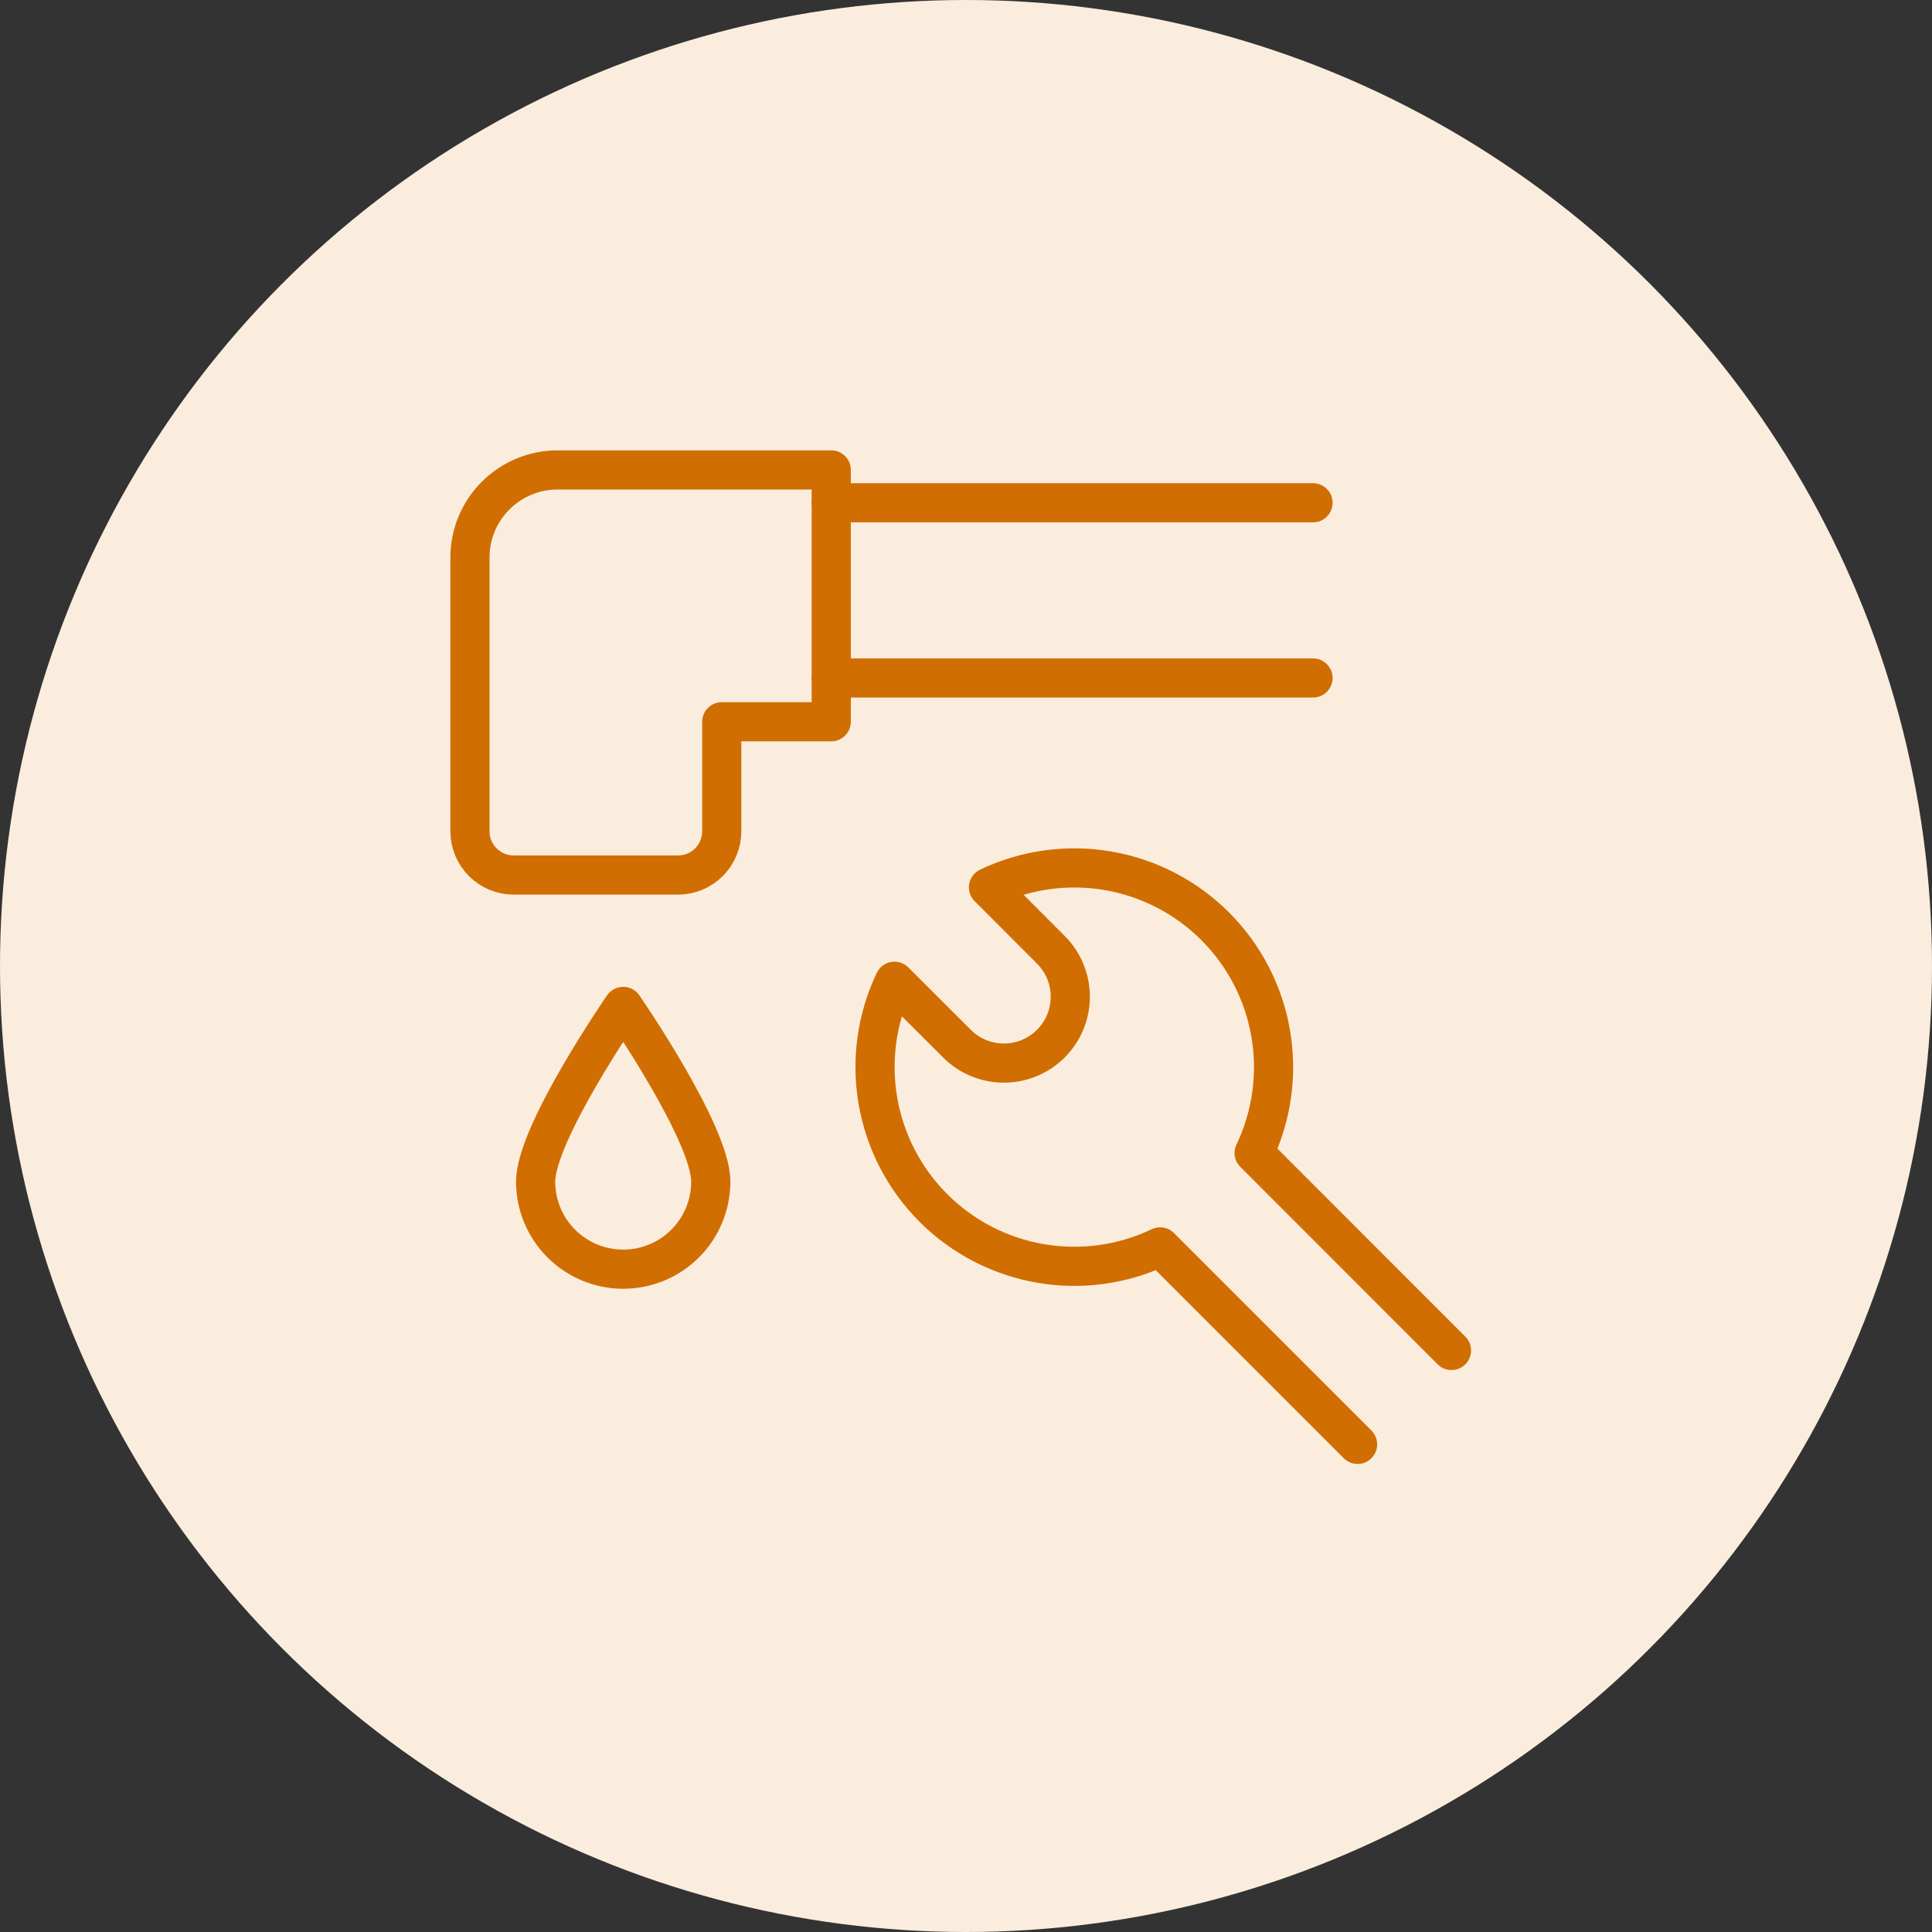
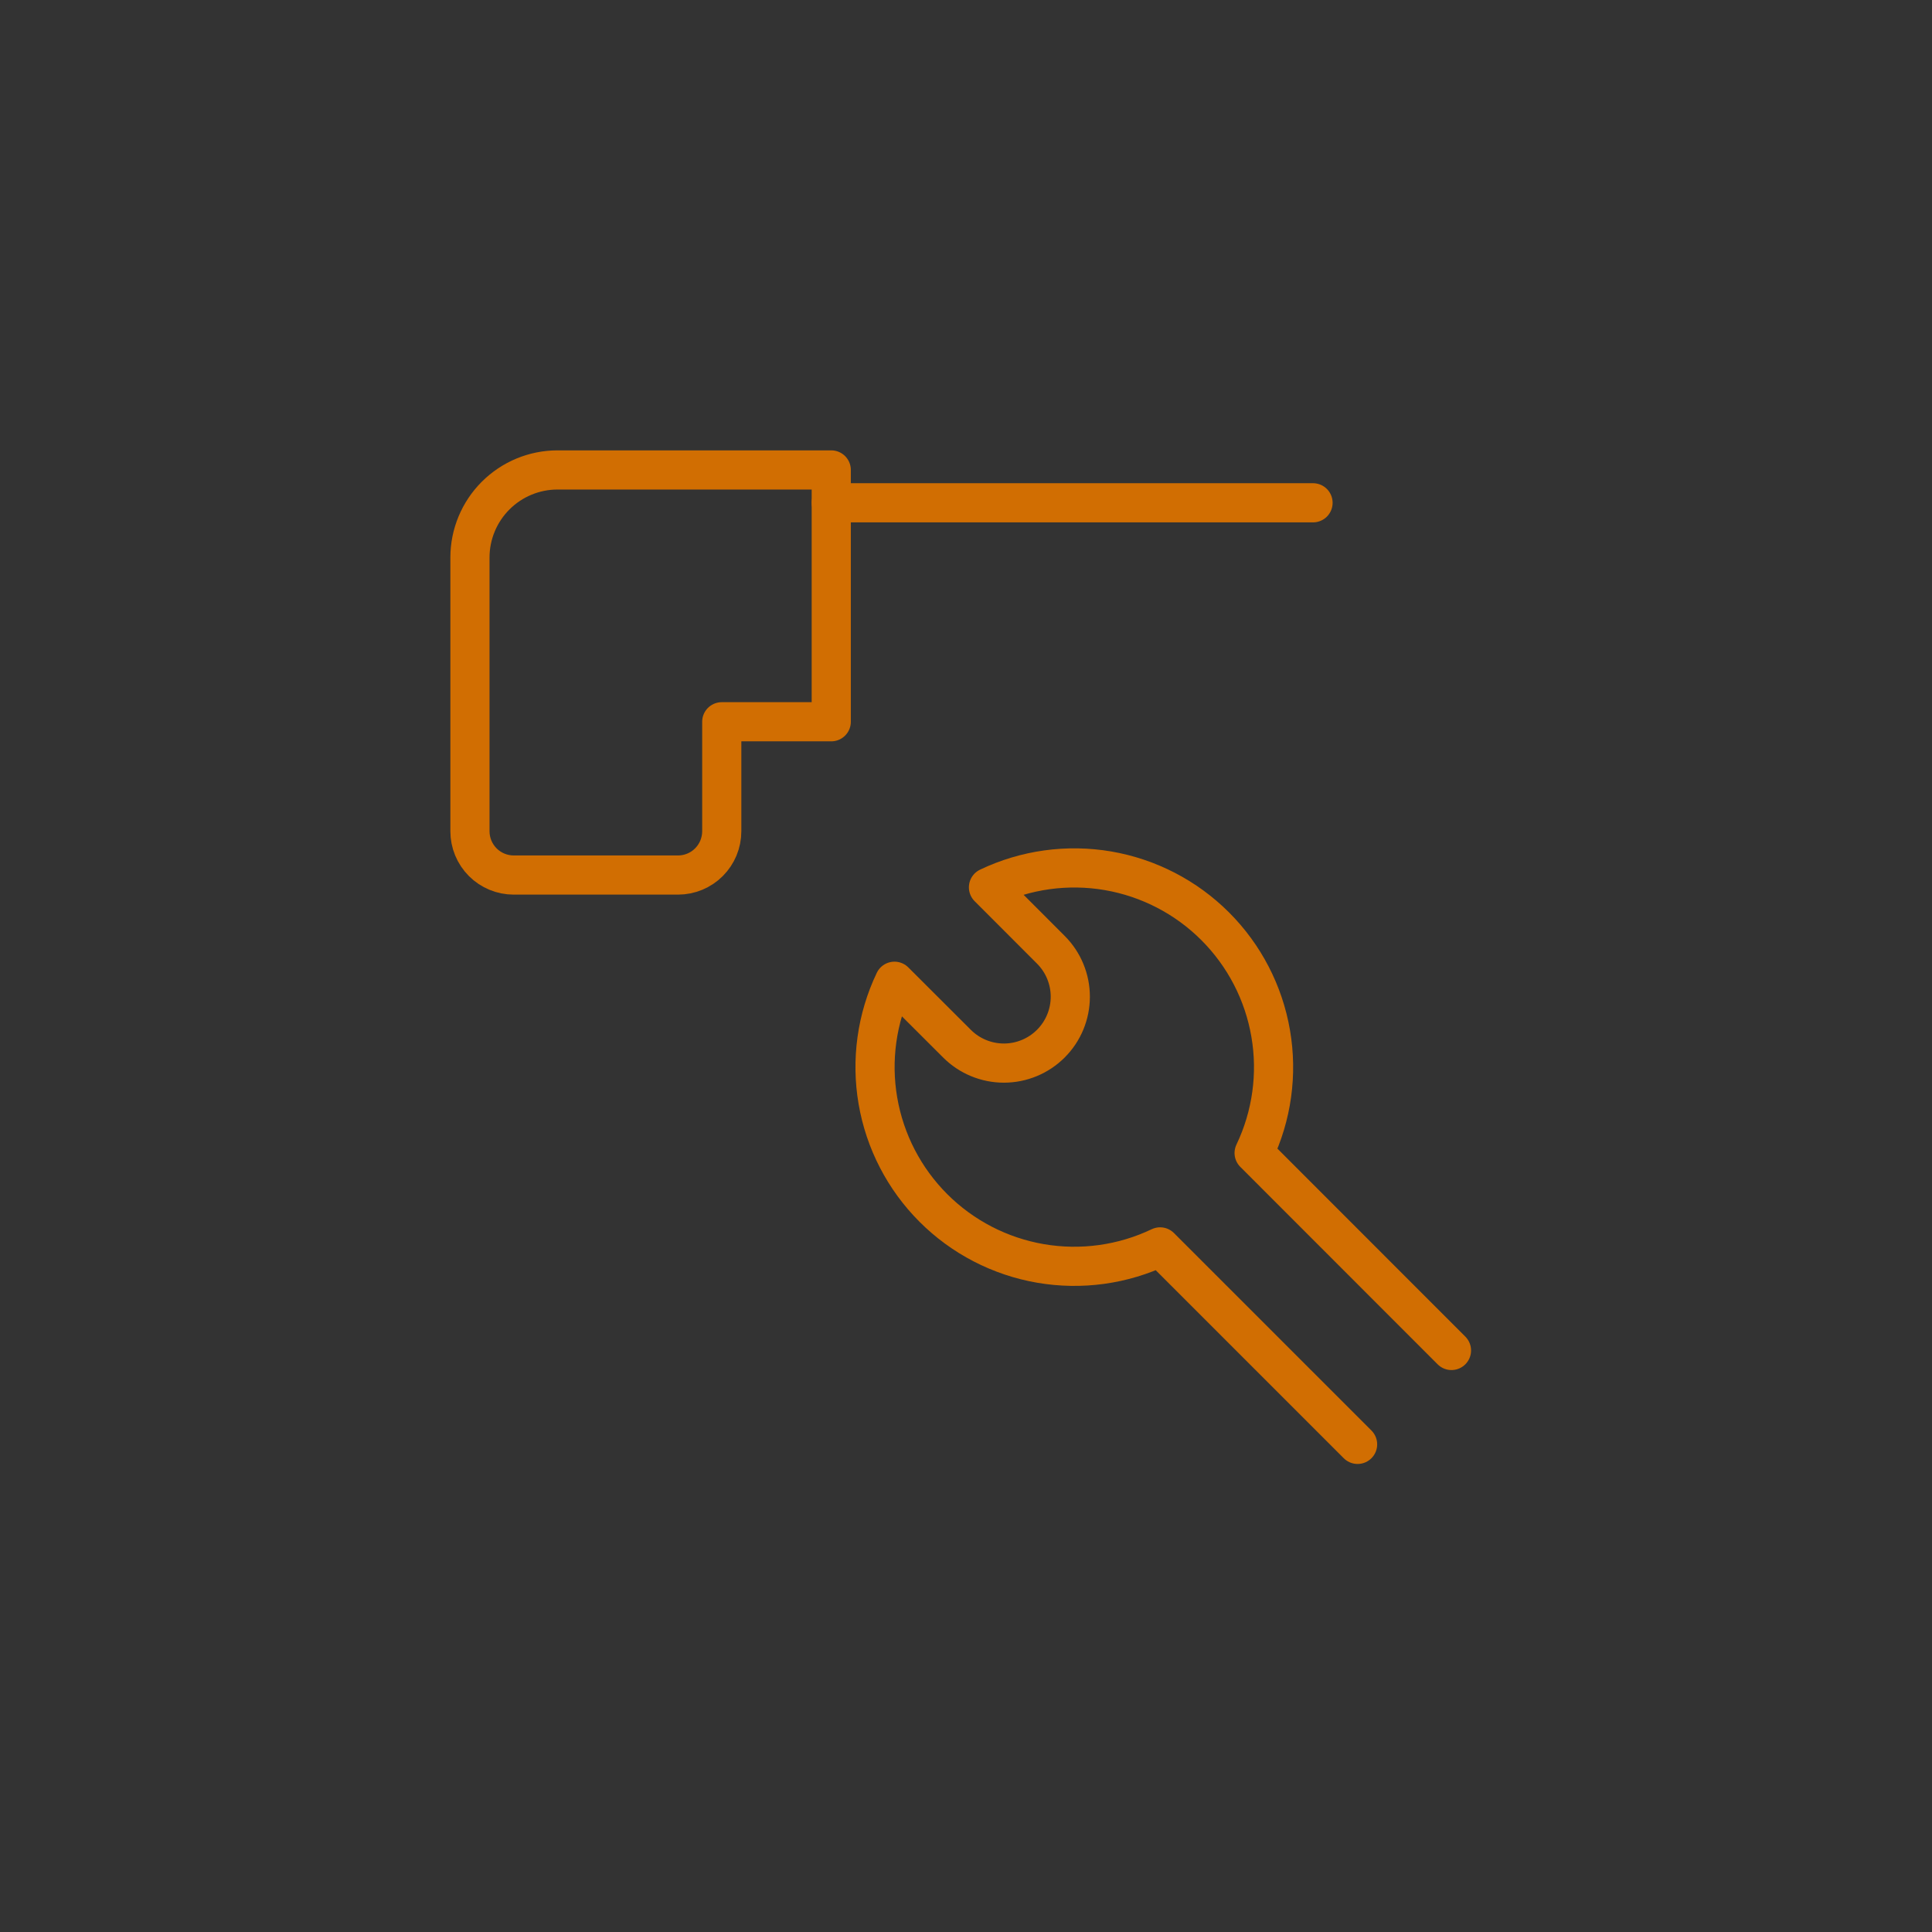
<svg xmlns="http://www.w3.org/2000/svg" width="74" height="74" viewBox="0 0 74 74" fill="none">
  <rect x="0" y="0" width="74" height="74" fill="#333333" stroke="none" />
-   <circle cx="37" cy="37" r="37" fill="#FBEDDD" />
-   <path d="M27.225 45.258C27.225 46.148 26.872 47.001 26.243 47.63C25.614 48.26 24.76 48.613 23.87 48.613C22.981 48.613 22.127 48.26 21.498 47.63C20.869 47.001 20.516 46.148 20.516 45.258C20.516 43.404 23.87 38.548 23.87 38.548C23.87 38.548 27.225 43.404 27.225 45.258Z" stroke="#D16E02" stroke-width="1.5" stroke-linecap="round" stroke-linejoin="round" />
  <path d="M55.595 51.726L48.036 44.163C48.716 42.739 48.938 41.139 48.67 39.584C48.404 38.029 47.661 36.595 46.545 35.479C45.429 34.363 43.995 33.621 42.44 33.353C40.885 33.087 39.285 33.308 37.861 33.987L40.25 36.378C40.727 36.855 40.995 37.502 40.995 38.176C40.995 38.851 40.727 39.497 40.25 39.974C39.773 40.451 39.126 40.719 38.452 40.719C37.777 40.719 37.13 40.451 36.654 39.974L34.26 37.584C33.58 39.008 33.359 40.608 33.626 42.163C33.893 43.718 34.635 45.152 35.751 46.268C36.867 47.384 38.301 48.126 39.856 48.393C41.411 48.66 43.011 48.439 44.435 47.759L51.999 55.323" stroke="#D16E02" stroke-width="1.5" stroke-linecap="round" stroke-linejoin="round" />
  <path d="M31.84 19.258H50.292" stroke="#D16E02" stroke-width="1.5" stroke-linecap="round" stroke-linejoin="round" />
  <path d="M31.839 27.645H27.645V31.839C27.645 32.284 27.468 32.71 27.154 33.025C26.839 33.34 26.413 33.516 25.968 33.516H19.677C19.233 33.516 18.806 33.34 18.491 33.025C18.177 32.71 18 32.284 18 31.839V21.355C18 20.465 18.354 19.612 18.983 18.983C19.612 18.354 20.465 18 21.355 18H31.839V27.645Z" stroke="#D16E02" stroke-width="1.5" stroke-linecap="round" stroke-linejoin="round" />
-   <path d="M50.292 25.968H31.84" stroke="#D16E02" stroke-width="1.5" stroke-linecap="round" stroke-linejoin="round" />
</svg>